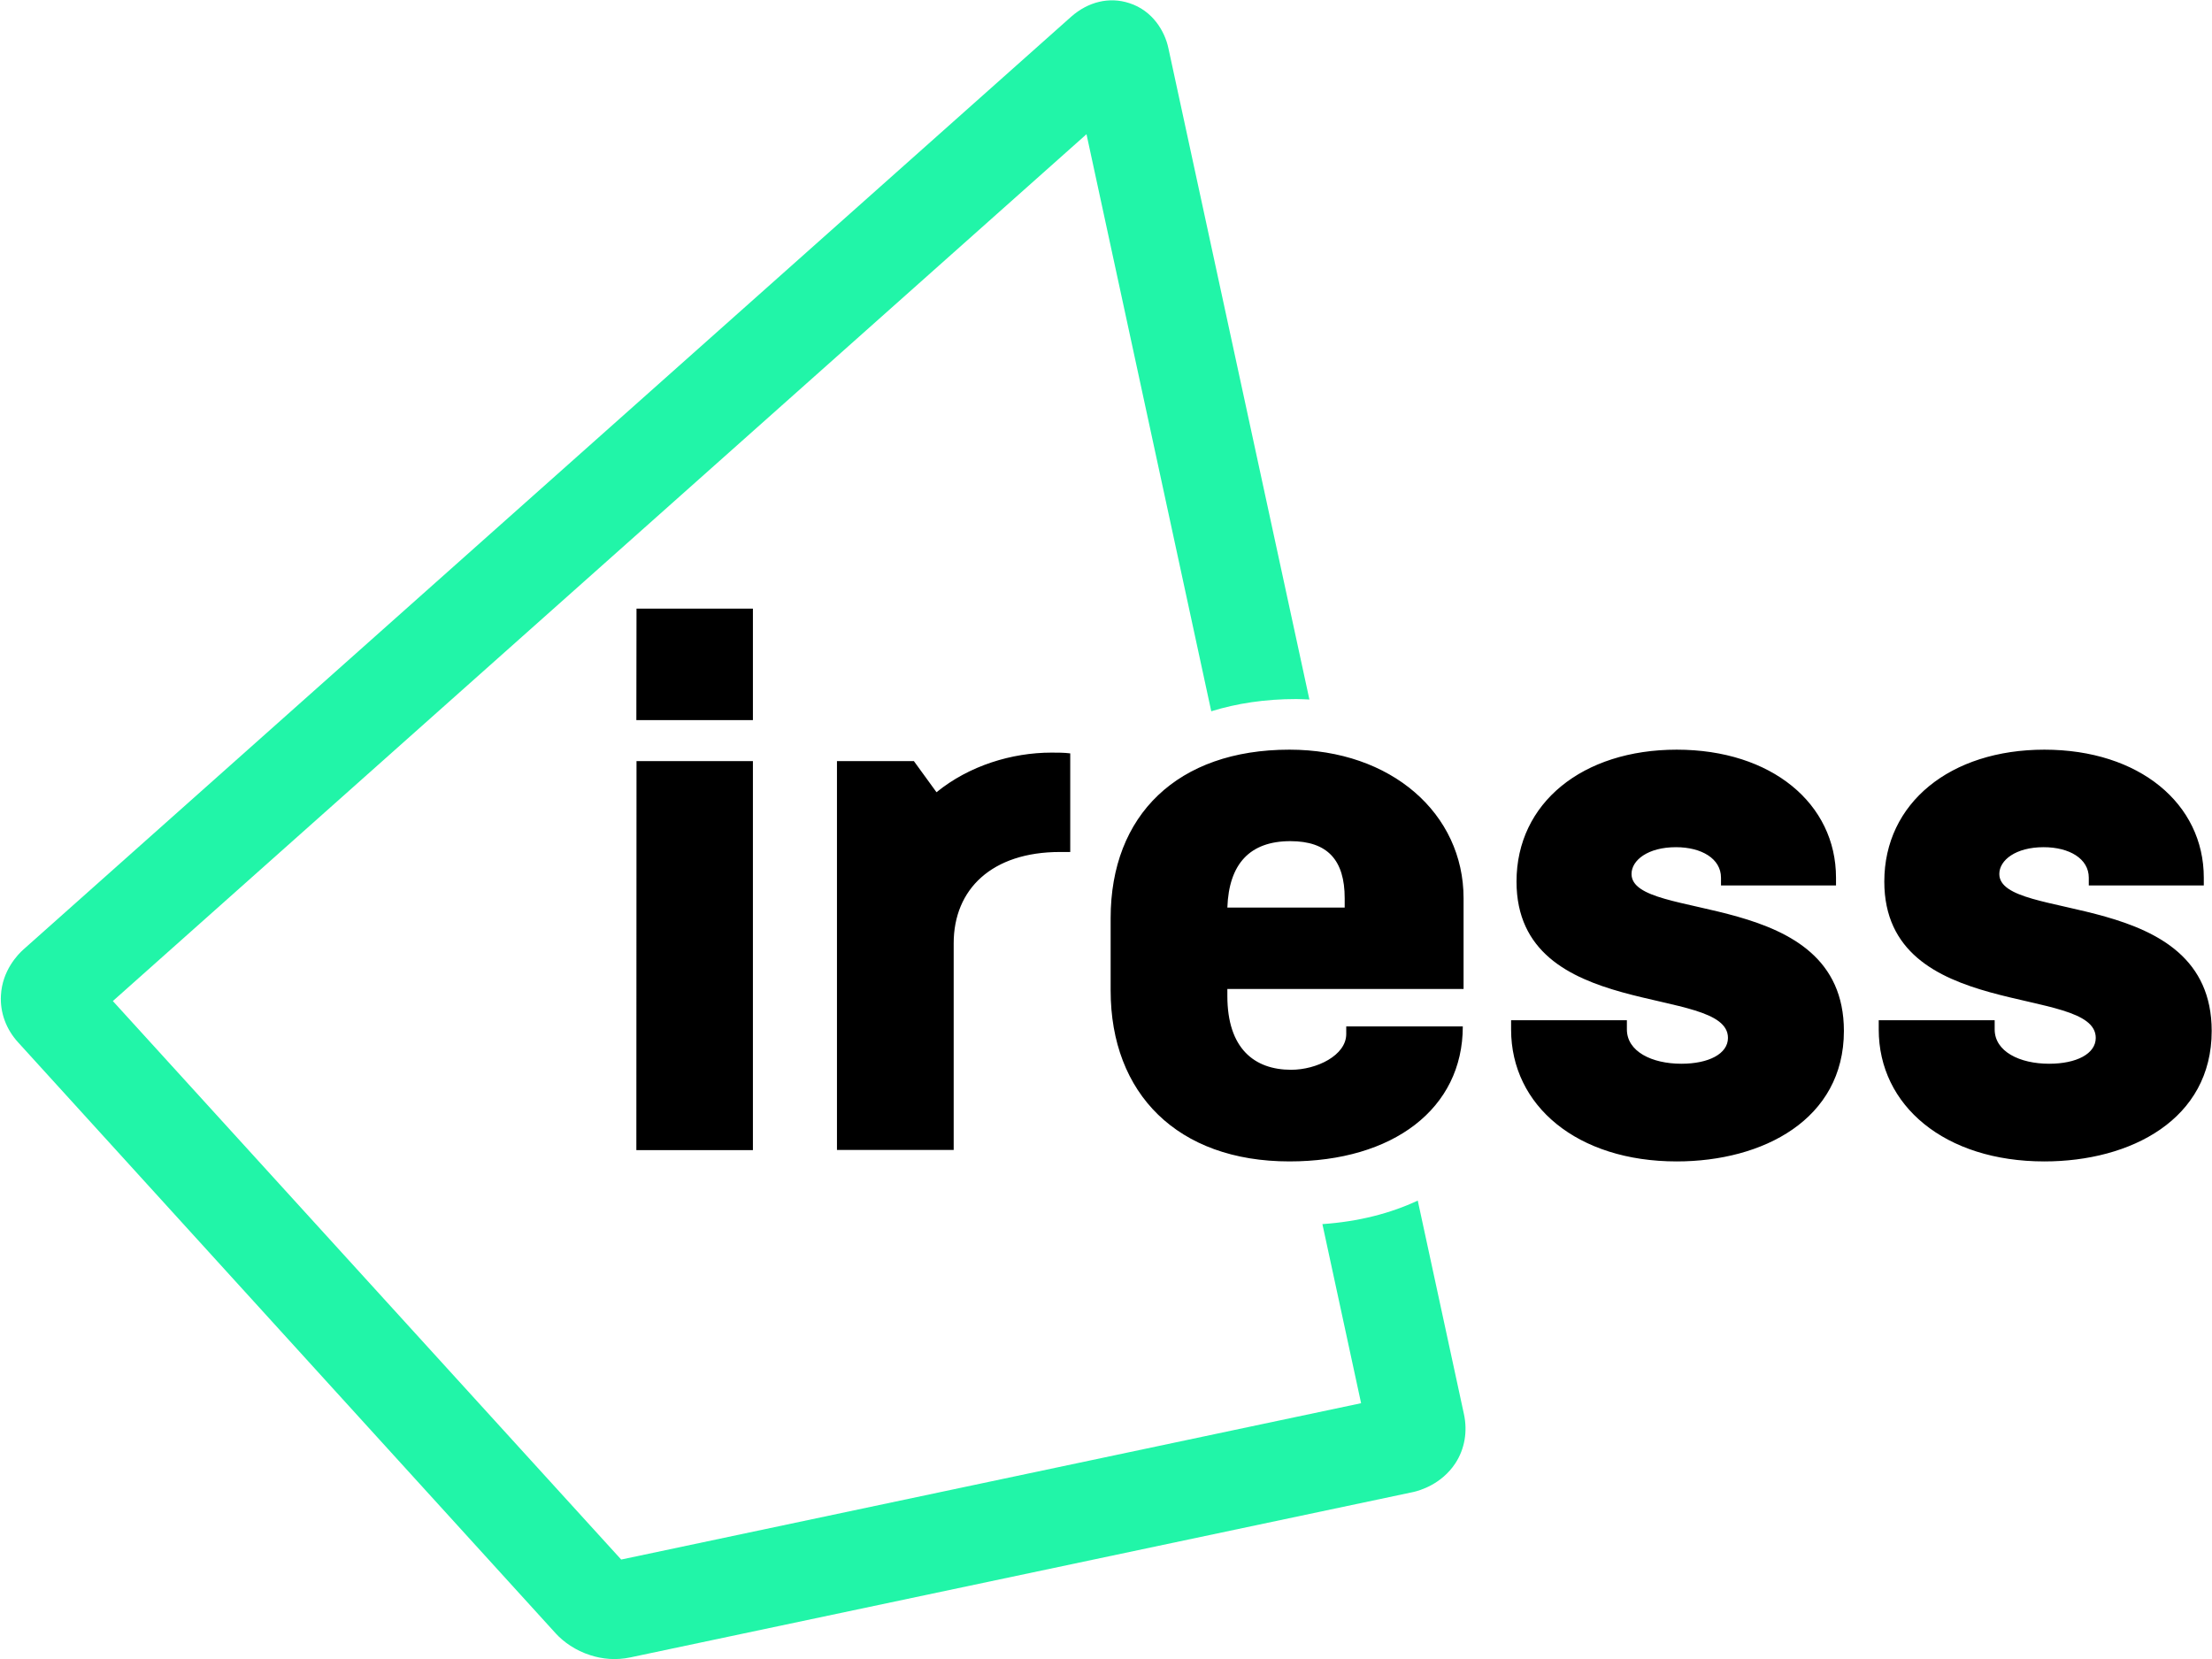
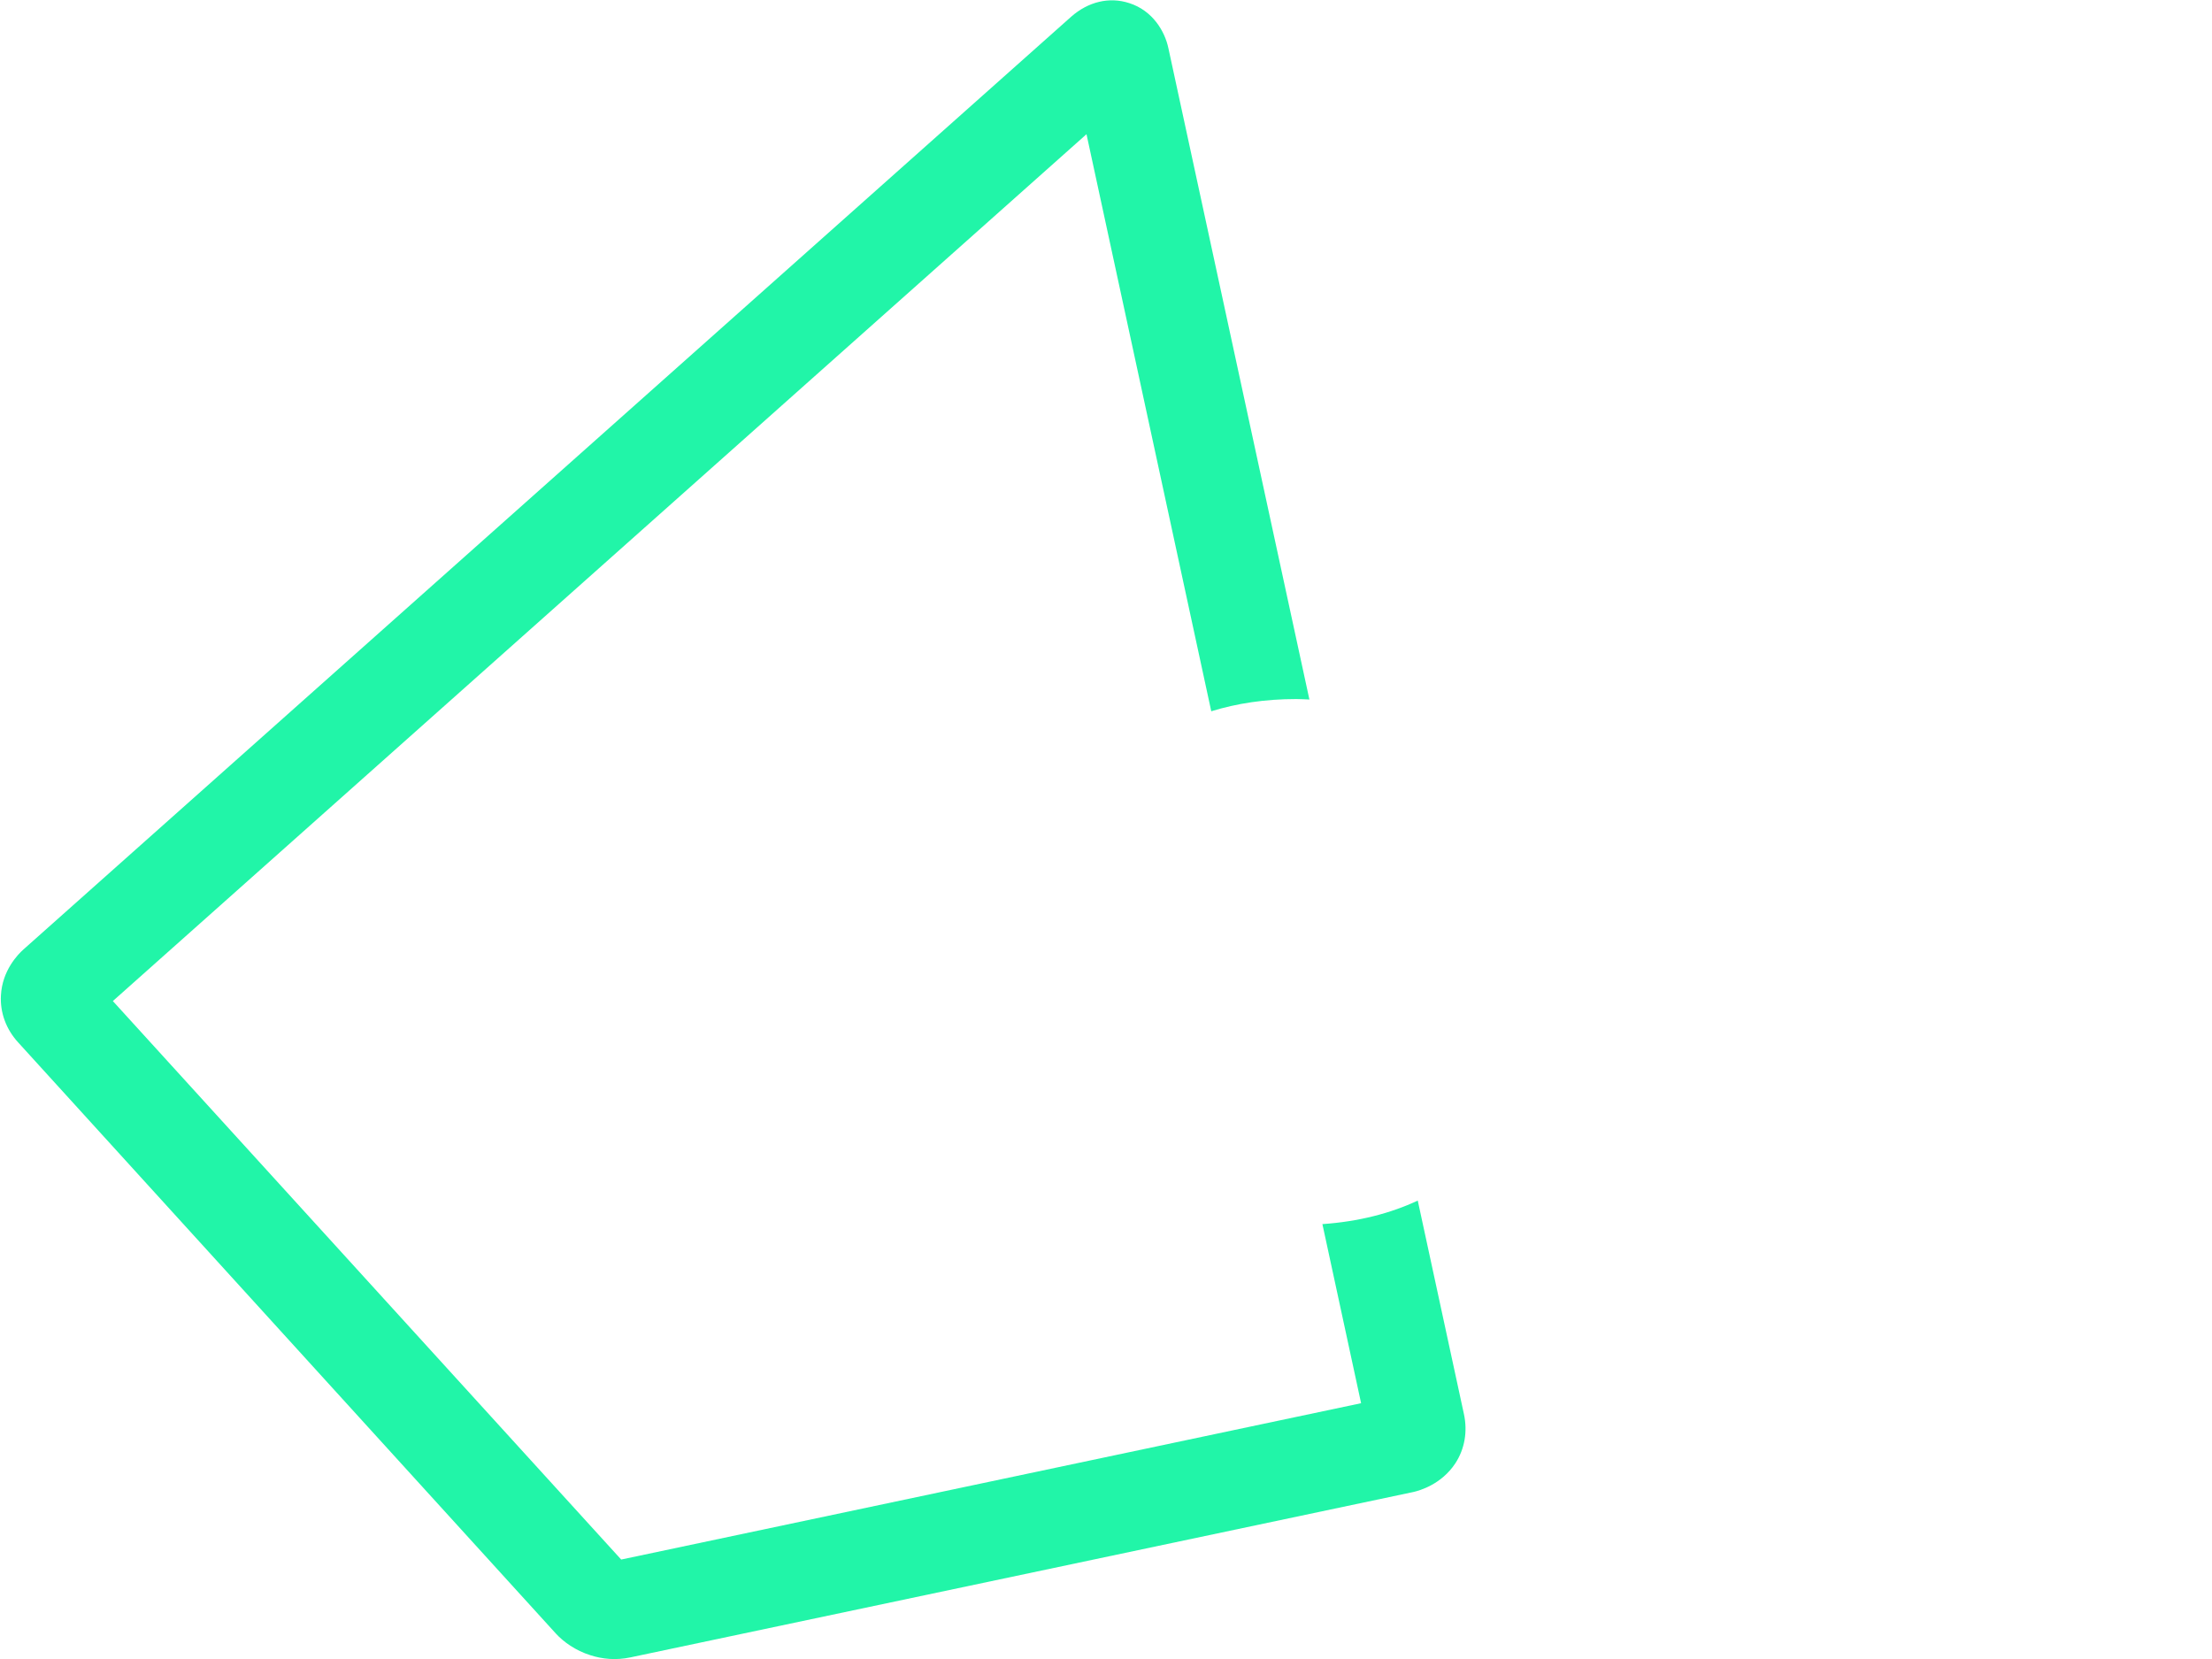
<svg xmlns="http://www.w3.org/2000/svg" version="1.2" viewBox="0 0 1429 1072" width="1429" height="1072">
  <title>logo-white-purple_green</title>
  <style>
		.s0 { fill: #000000 } 
		.s1 { fill: #21f5a8 } 
	</style>
  <g id="Layer">
    <g id="Layer">
-       <path id="Layer" fill-rule="evenodd" class="s0" d="m411.2 393.2h75.2v72h-75.3zm0 98.5h75.2v251.3h-75.3zm280.2-5v63.7h-6.6c-44 0-68.7 24-68.7 59v133.5h-75.4v-251.2h49.7l14.6 20.1c21.1-17.2 48.7-25.6 74.3-25.6 4.1 0 8.1 0 12.1 0.5zm254.1 93.6v58.6h-152.6v4.5c0 34 17.5 47.7 41.2 47.7 16.5 0 35.6-9.3 35.6-23.1v-4.9h75.3c0 53.2-45.1 87.2-112 87.2-72.3 0-115.5-43.8-115.5-110.4v-46.8c0-66.5 43.2-108.8 115.5-108.8 65.8 0 112.5 41.3 112.5 96zm-76.8 6v-6c0-24.6-11-36.9-35.1-36.9-26.2 0-39.7 14.7-40.7 42.9zm107.5 78.8v-6h74.8v5.9c0 14.3 16.1 22.2 35.2 22.2 17.6 0 30.1-6.4 30.1-16.7 0-35-136.6-9.9-136.6-101 0-50.8 42.7-85.2 103.5-85.2 61.3 0 102.9 34.9 102.9 82.7v5h-74.3v-5c0-12.3-12.6-19.7-29.1-19.7-18.1 0-28.7 8.4-28.7 17.3 0 31.5 137.2 8.3 137.2 101.4 0 57.2-52.3 84.3-108 84.3-64.3 0-107-36-107-85.2zm237.5 0v-6h74.9v5.9c0 14.3 16.1 22.2 35.2 22.2 17.6 0 30.1-6.4 30.1-16.7 0-35-136.6-9.9-136.6-101 0-50.8 42.7-85.2 103.4-85.2 61.3 0 103 34.9 103 82.7v5h-74.3v-5c0-12.3-12.6-19.7-29.2-19.7-18 0-28.6 8.4-28.6 17.3 0 31.5 137.2 8.3 137.2 101.4 0 57.2-52.3 84.3-108.1 84.3-64.3 0-107-36-107-85.2z" />
      <path id="Layer" class="s1" d="m754.8 31.1c-2.3-10.9-10.2-24.3-25.3-29.1-12.9-4.2-26.5-0.9-37.5 8.8l-677 602.7c-3.2 2.9-13.6 13.3-14.4 29.6-0.6 11 3.3 21.8 11.2 30.4l347.2 381.7c5 5.5 12.8 11.1 22.4 14.1 7.7 2.5 16.5 3.4 25.9 1.4l505.6-106.8c4.1-0.9 18.3-4.9 27.3-18.6 6-9.2 8-20.5 5.5-31.9l-29.8-137.8c-17.7 8.3-38.4 13.6-61.6 15.2l25 115.7-478 101-328.4-360.8 629-560 80.6 372.8c16.5-5.1 34.7-7.9 54.9-7.9 2.9 0 5.7 0.2 8.5 0.3z" />
    </g>
  </g>
</svg>